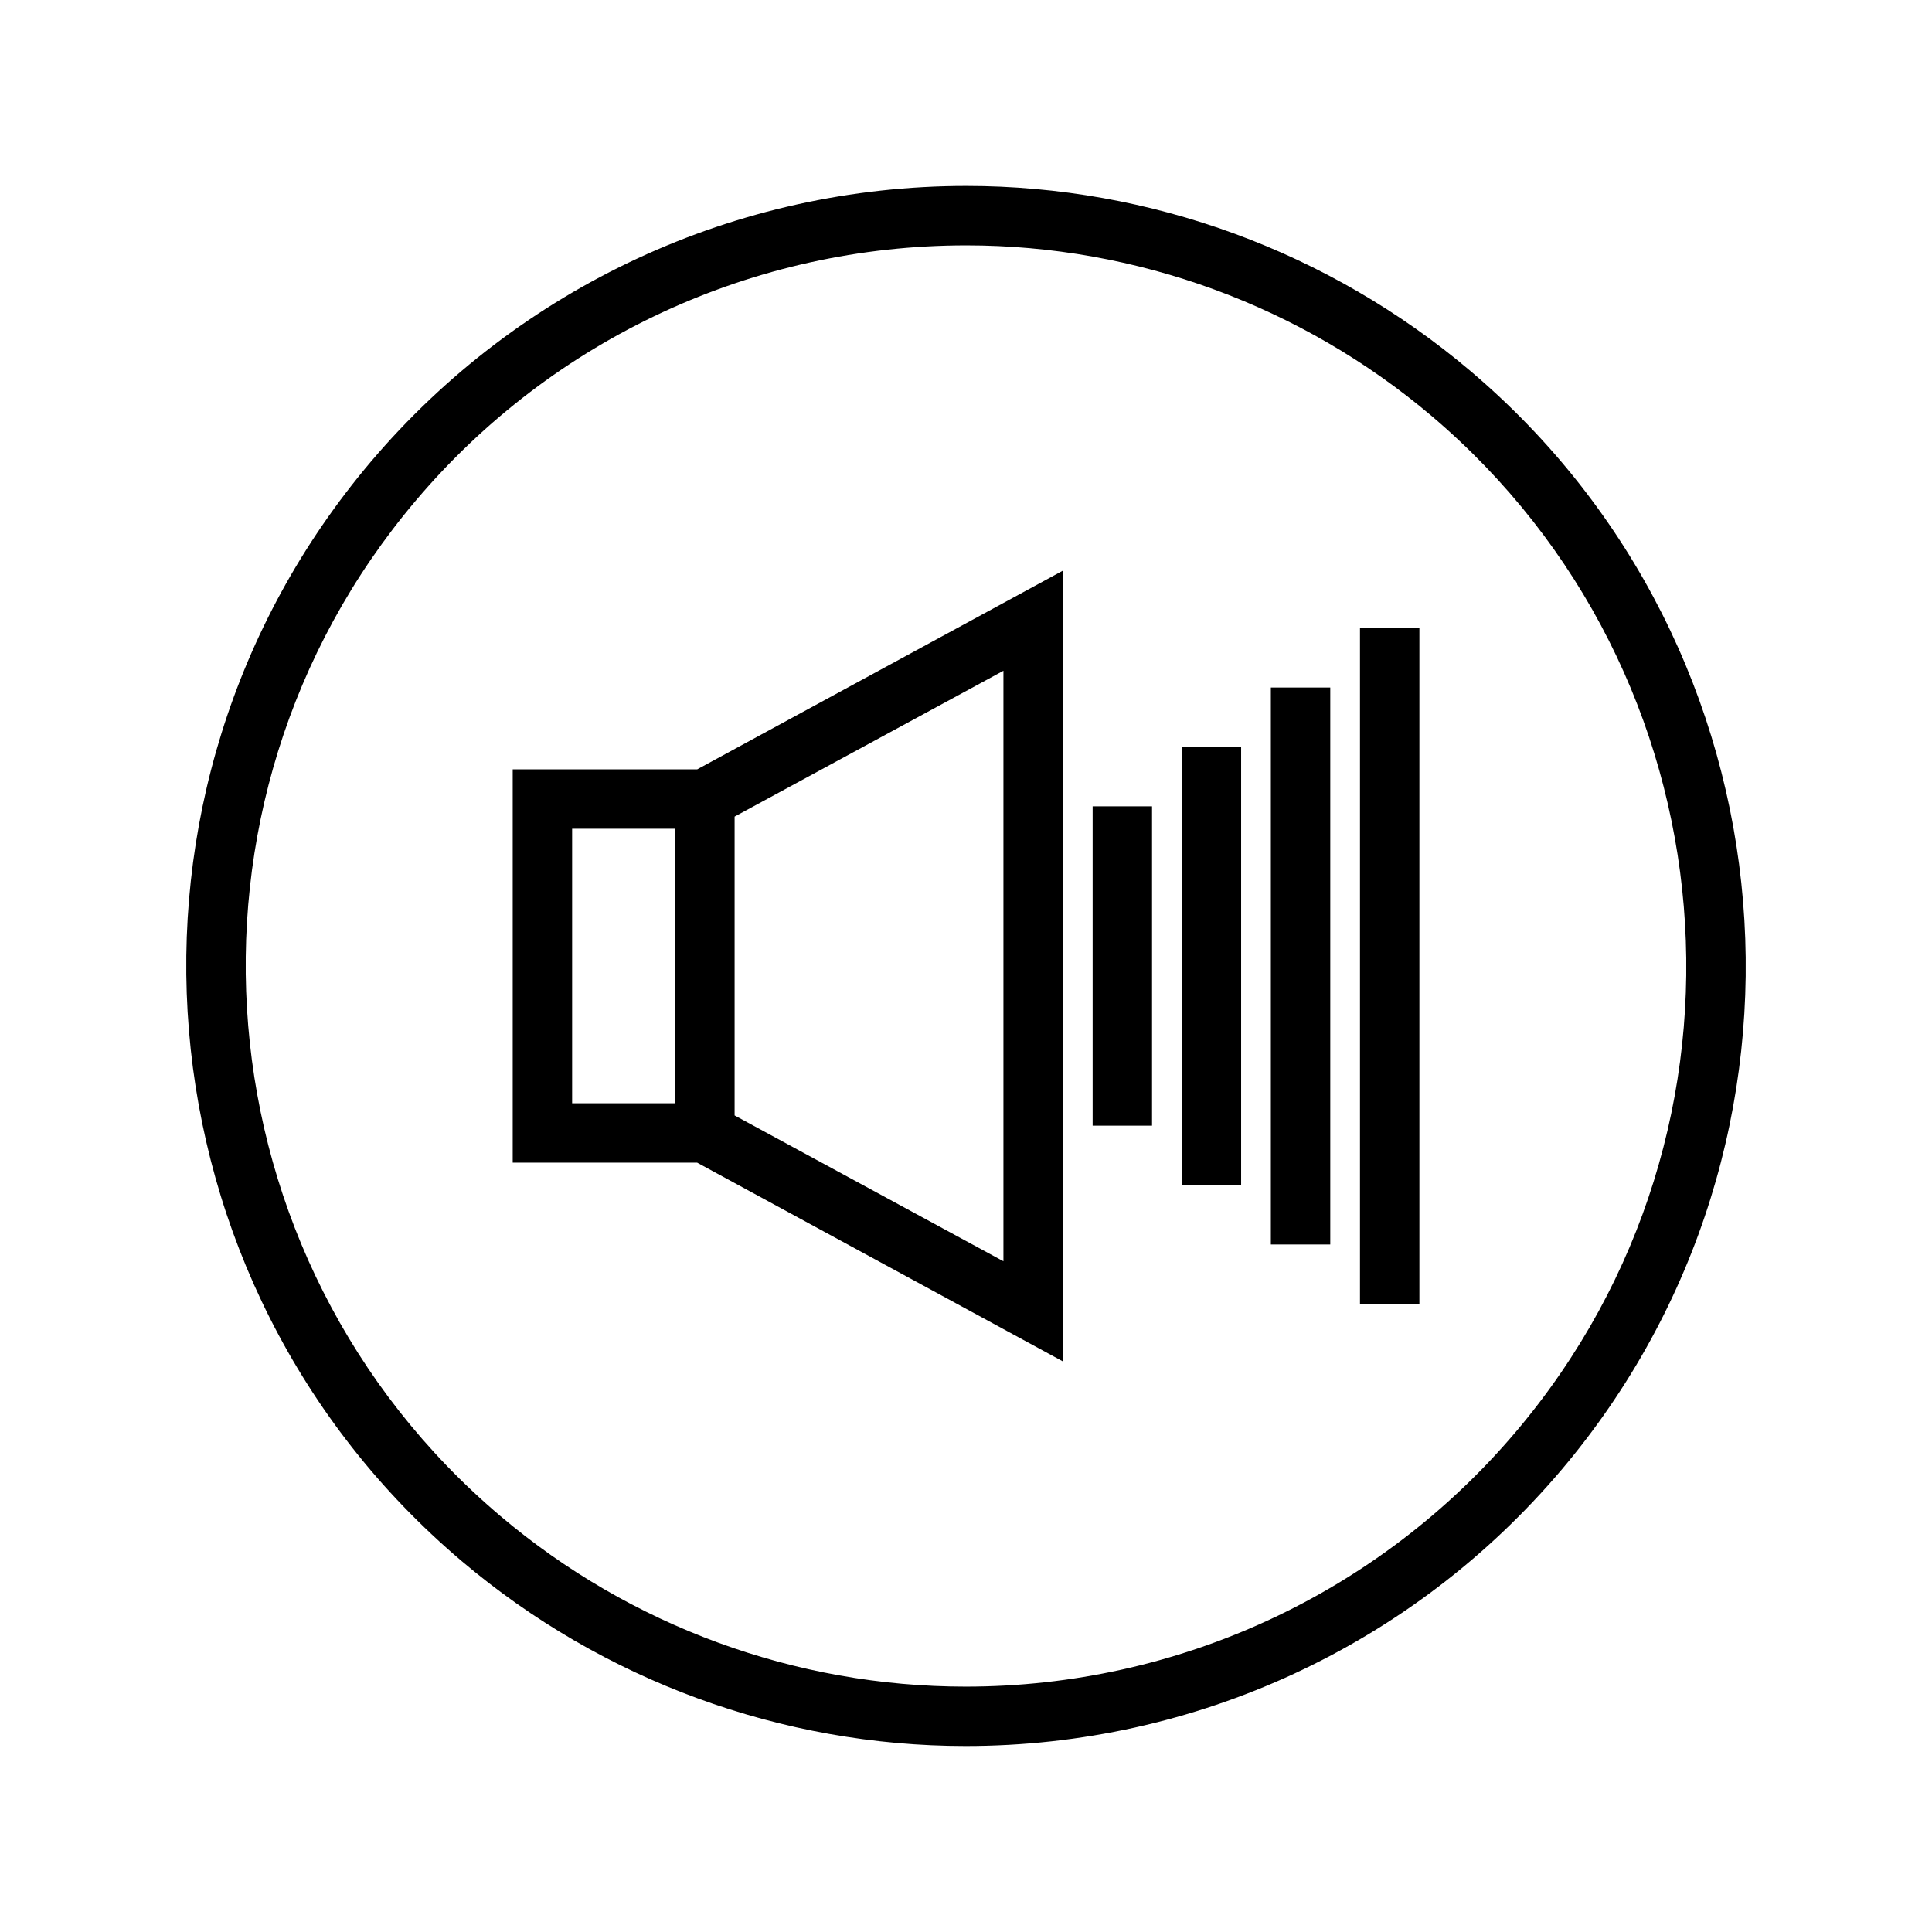
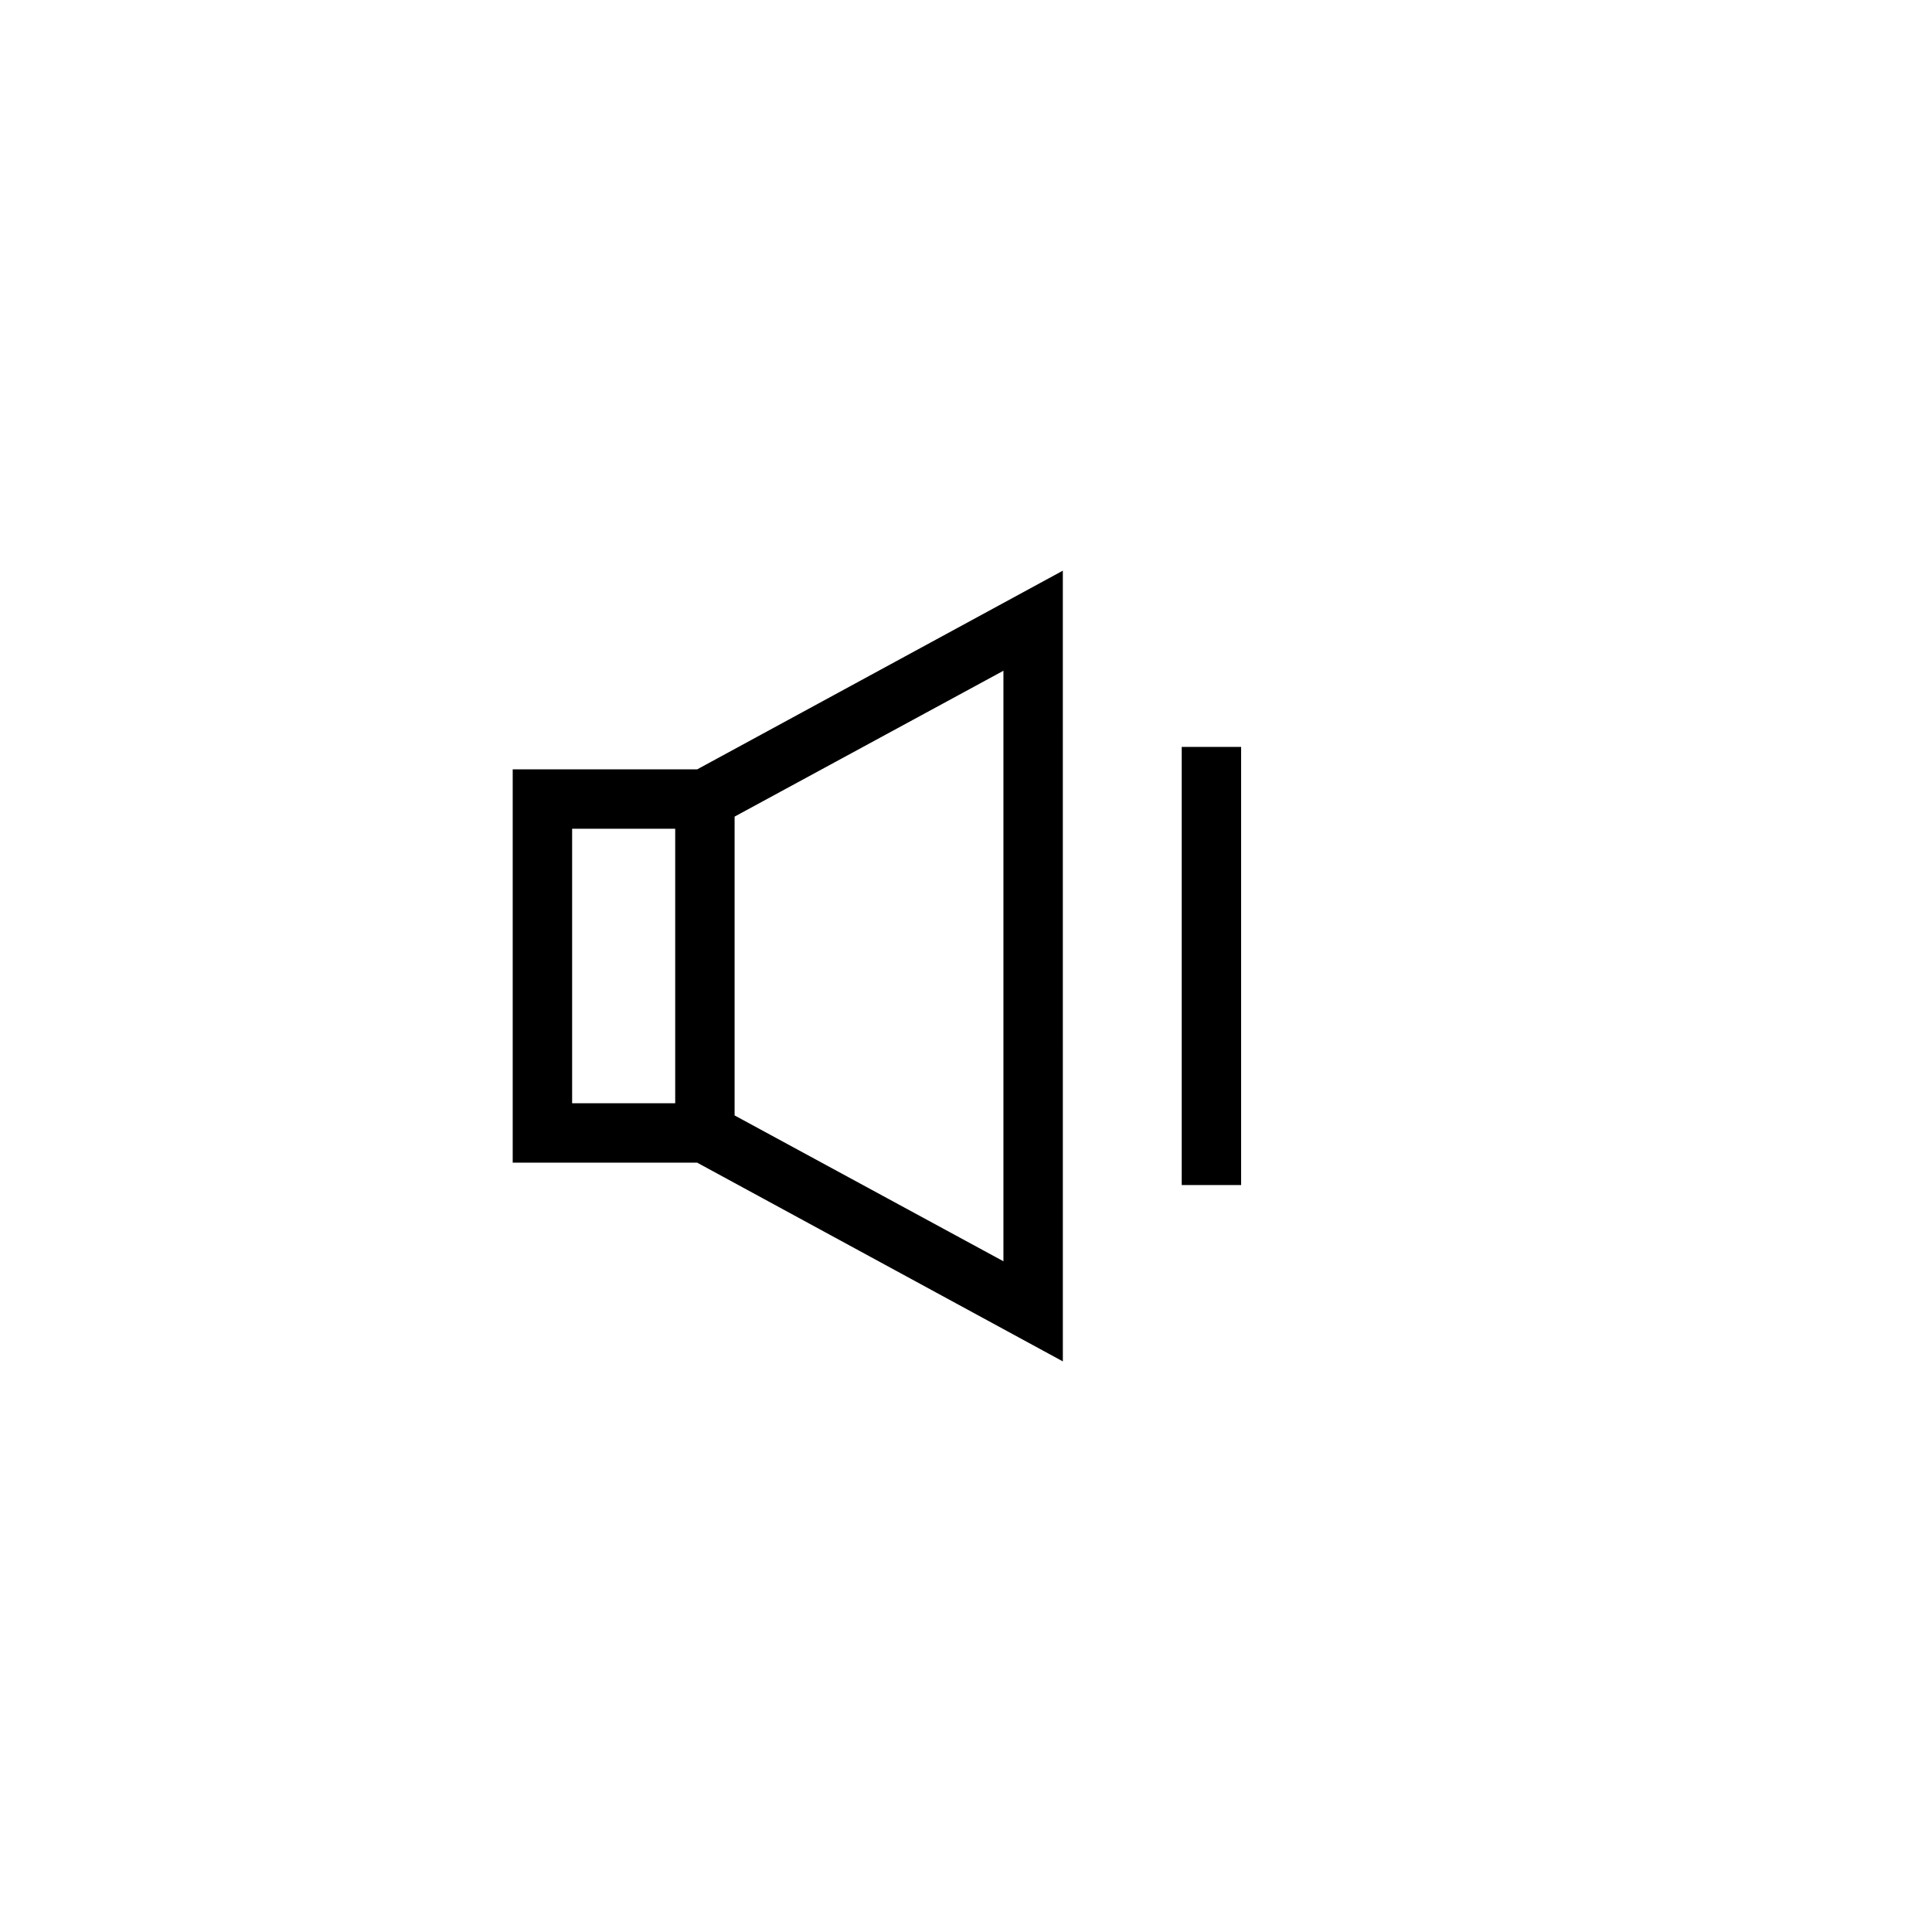
<svg xmlns="http://www.w3.org/2000/svg" fill="#000000" width="800px" height="800px" version="1.1" viewBox="144 144 512 512">
  <g>
-     <path d="m533.59 242.24c-37.312-31.566-84.703-48.965-133.51-48.965-60.93 0-118.47 26.688-157.84 73.133-73.68 87.066-62.816 217.74 24.168 291.34 37.312 31.566 84.703 48.965 133.51 48.965 60.93 0 118.47-26.688 157.84-73.133 73.684-87.062 62.82-217.74-24.168-291.34zm12.203 281.11c-36.367 42.98-89.582 67.621-145.87 67.621-45.105 0-88.875-16.059-123.28-45.184-80.375-68.016-90.449-188.77-22.438-269.14 36.367-42.98 89.582-67.621 145.87-67.621 45.105 0 88.875 16.059 123.28 45.184 80.375 68.094 90.449 188.77 22.438 269.14z" />
    <path d="m328.76 347.89h-48.887v104.23h48.887l96.906 52.664-0.004-209.55zm-33.141 15.742h27.316v72.738h-27.316zm114.3 114.62-71.242-38.652v-79.191l71.242-38.652z" />
-     <path d="m433.56 357.69h15.742v84.625h-15.742z" />
    <path d="m457.17 341.94h15.742v116.11h-15.742z" />
-     <path d="m480.79 326.2h15.742v147.6h-15.742z" />
-     <path d="m504.41 310.45h15.742v179.09h-15.742z" />
  </g>
</svg>